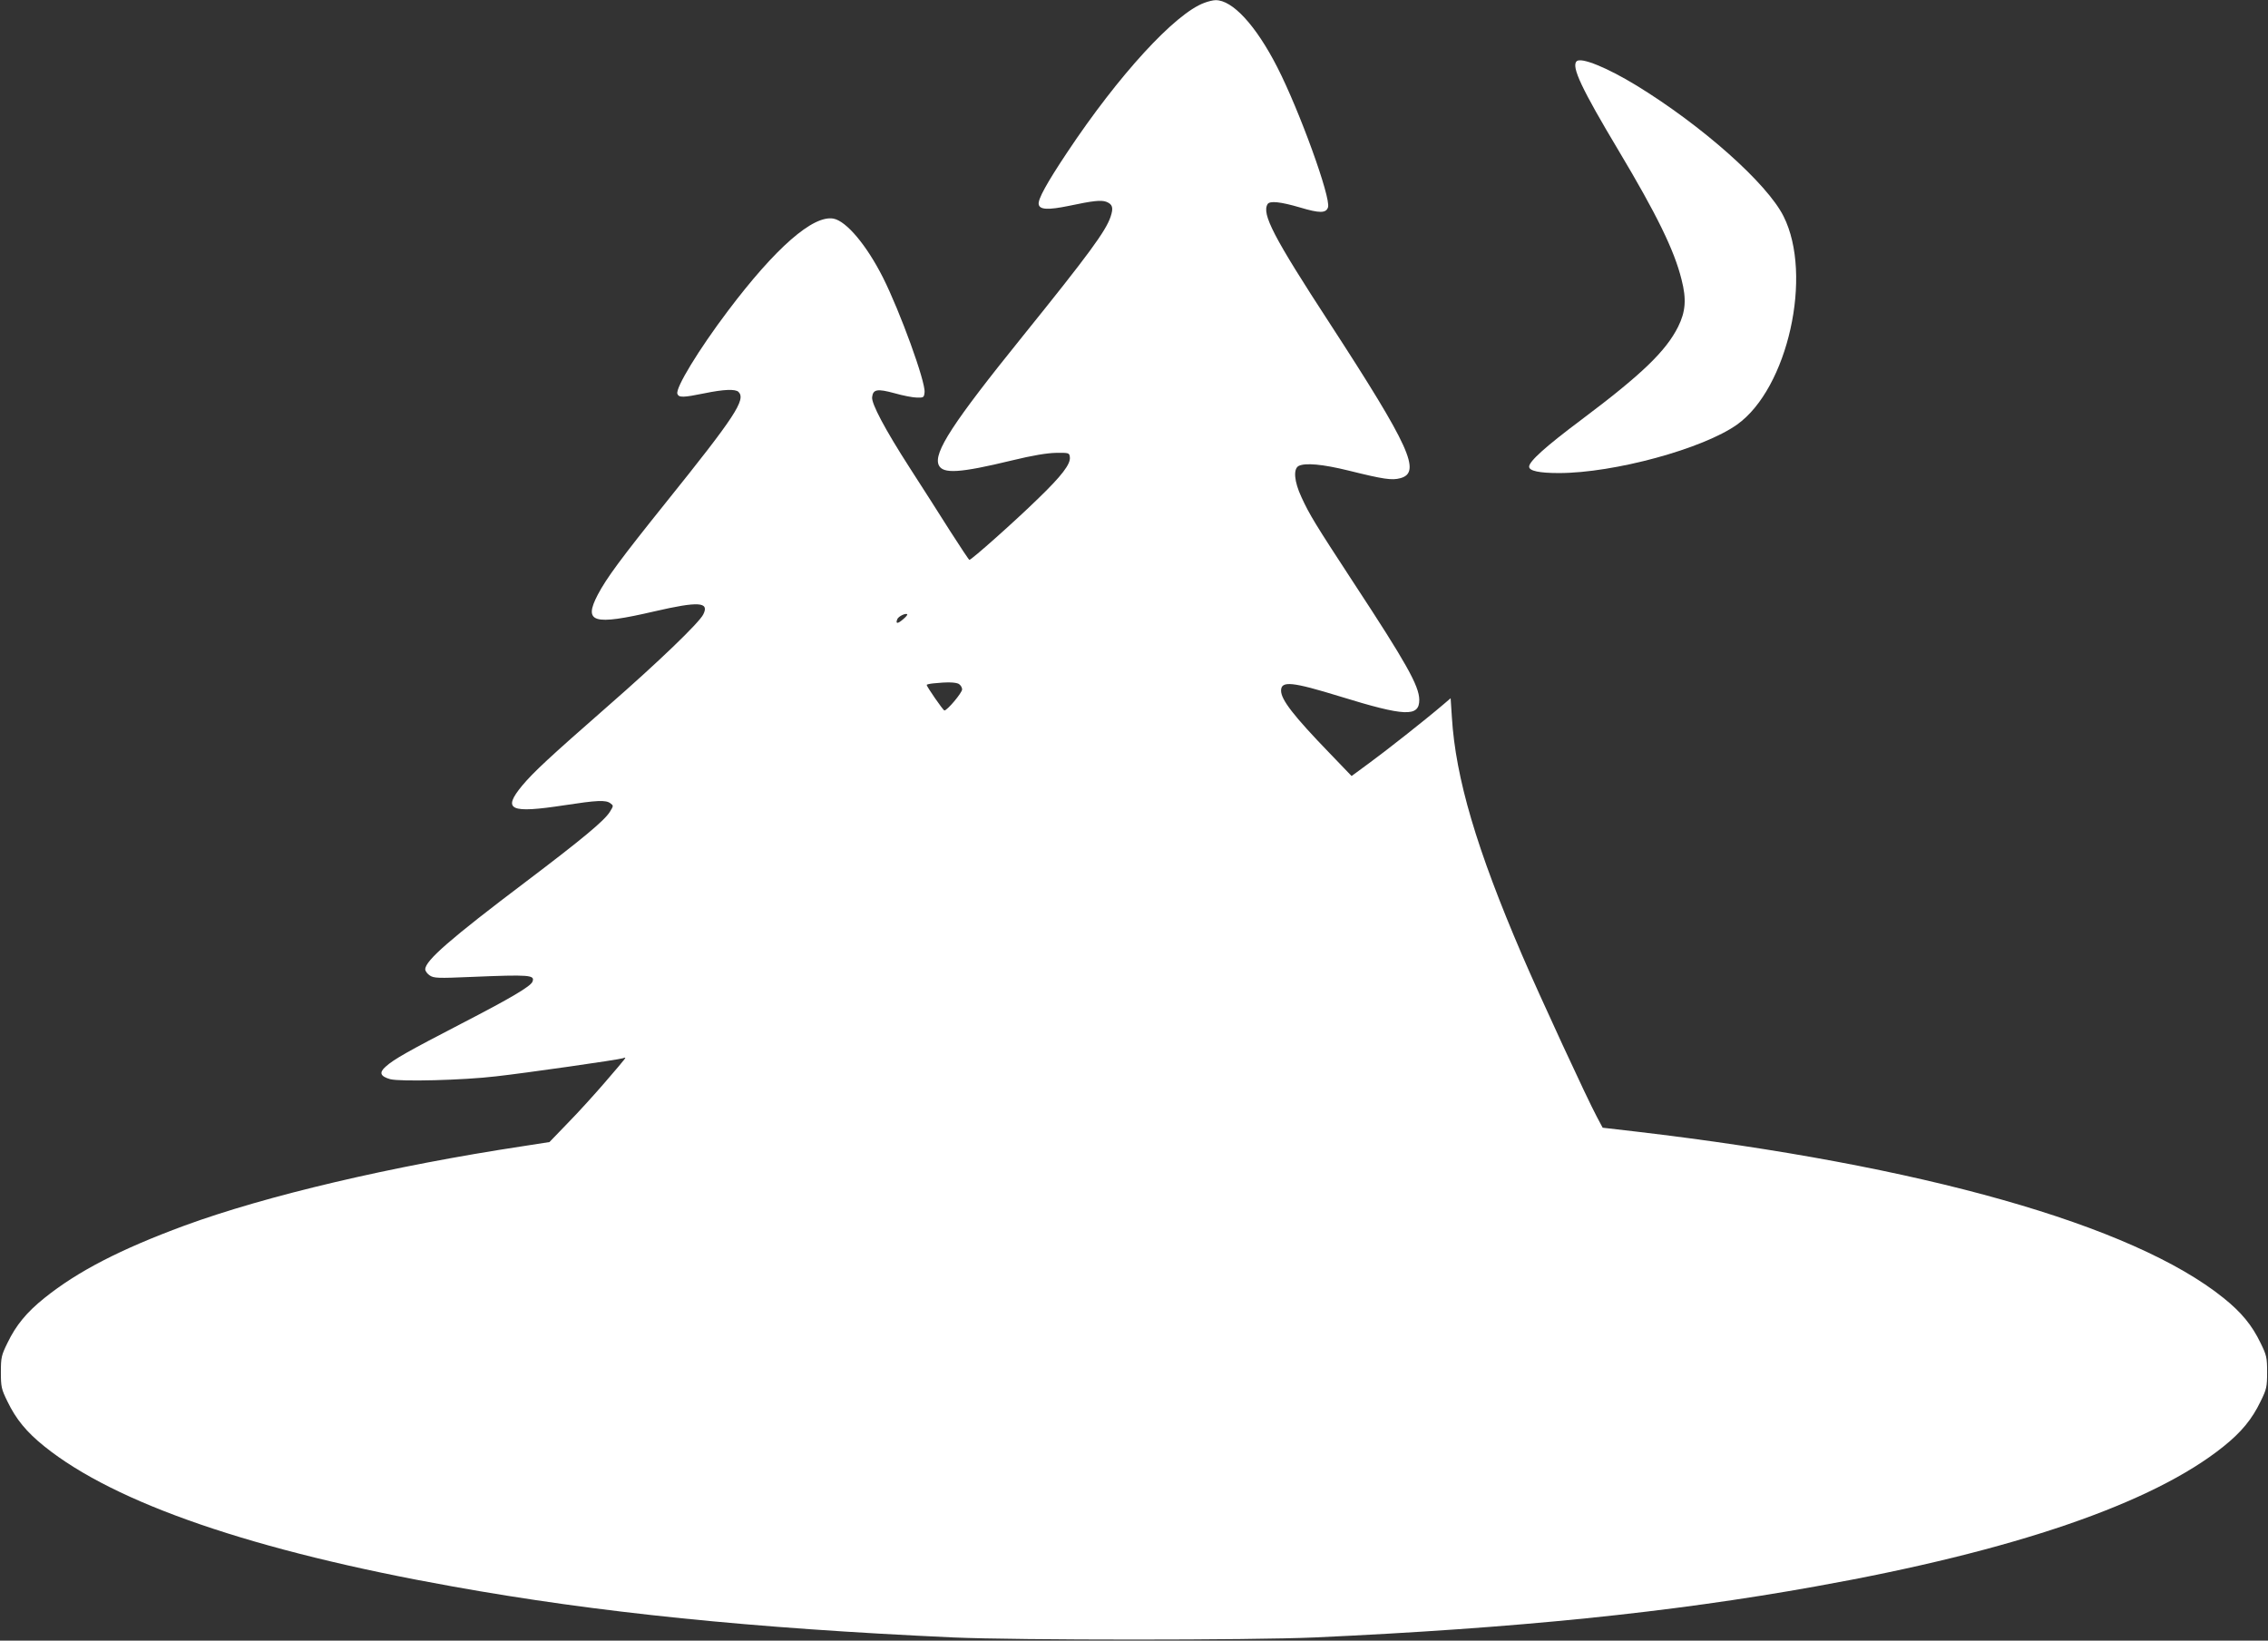
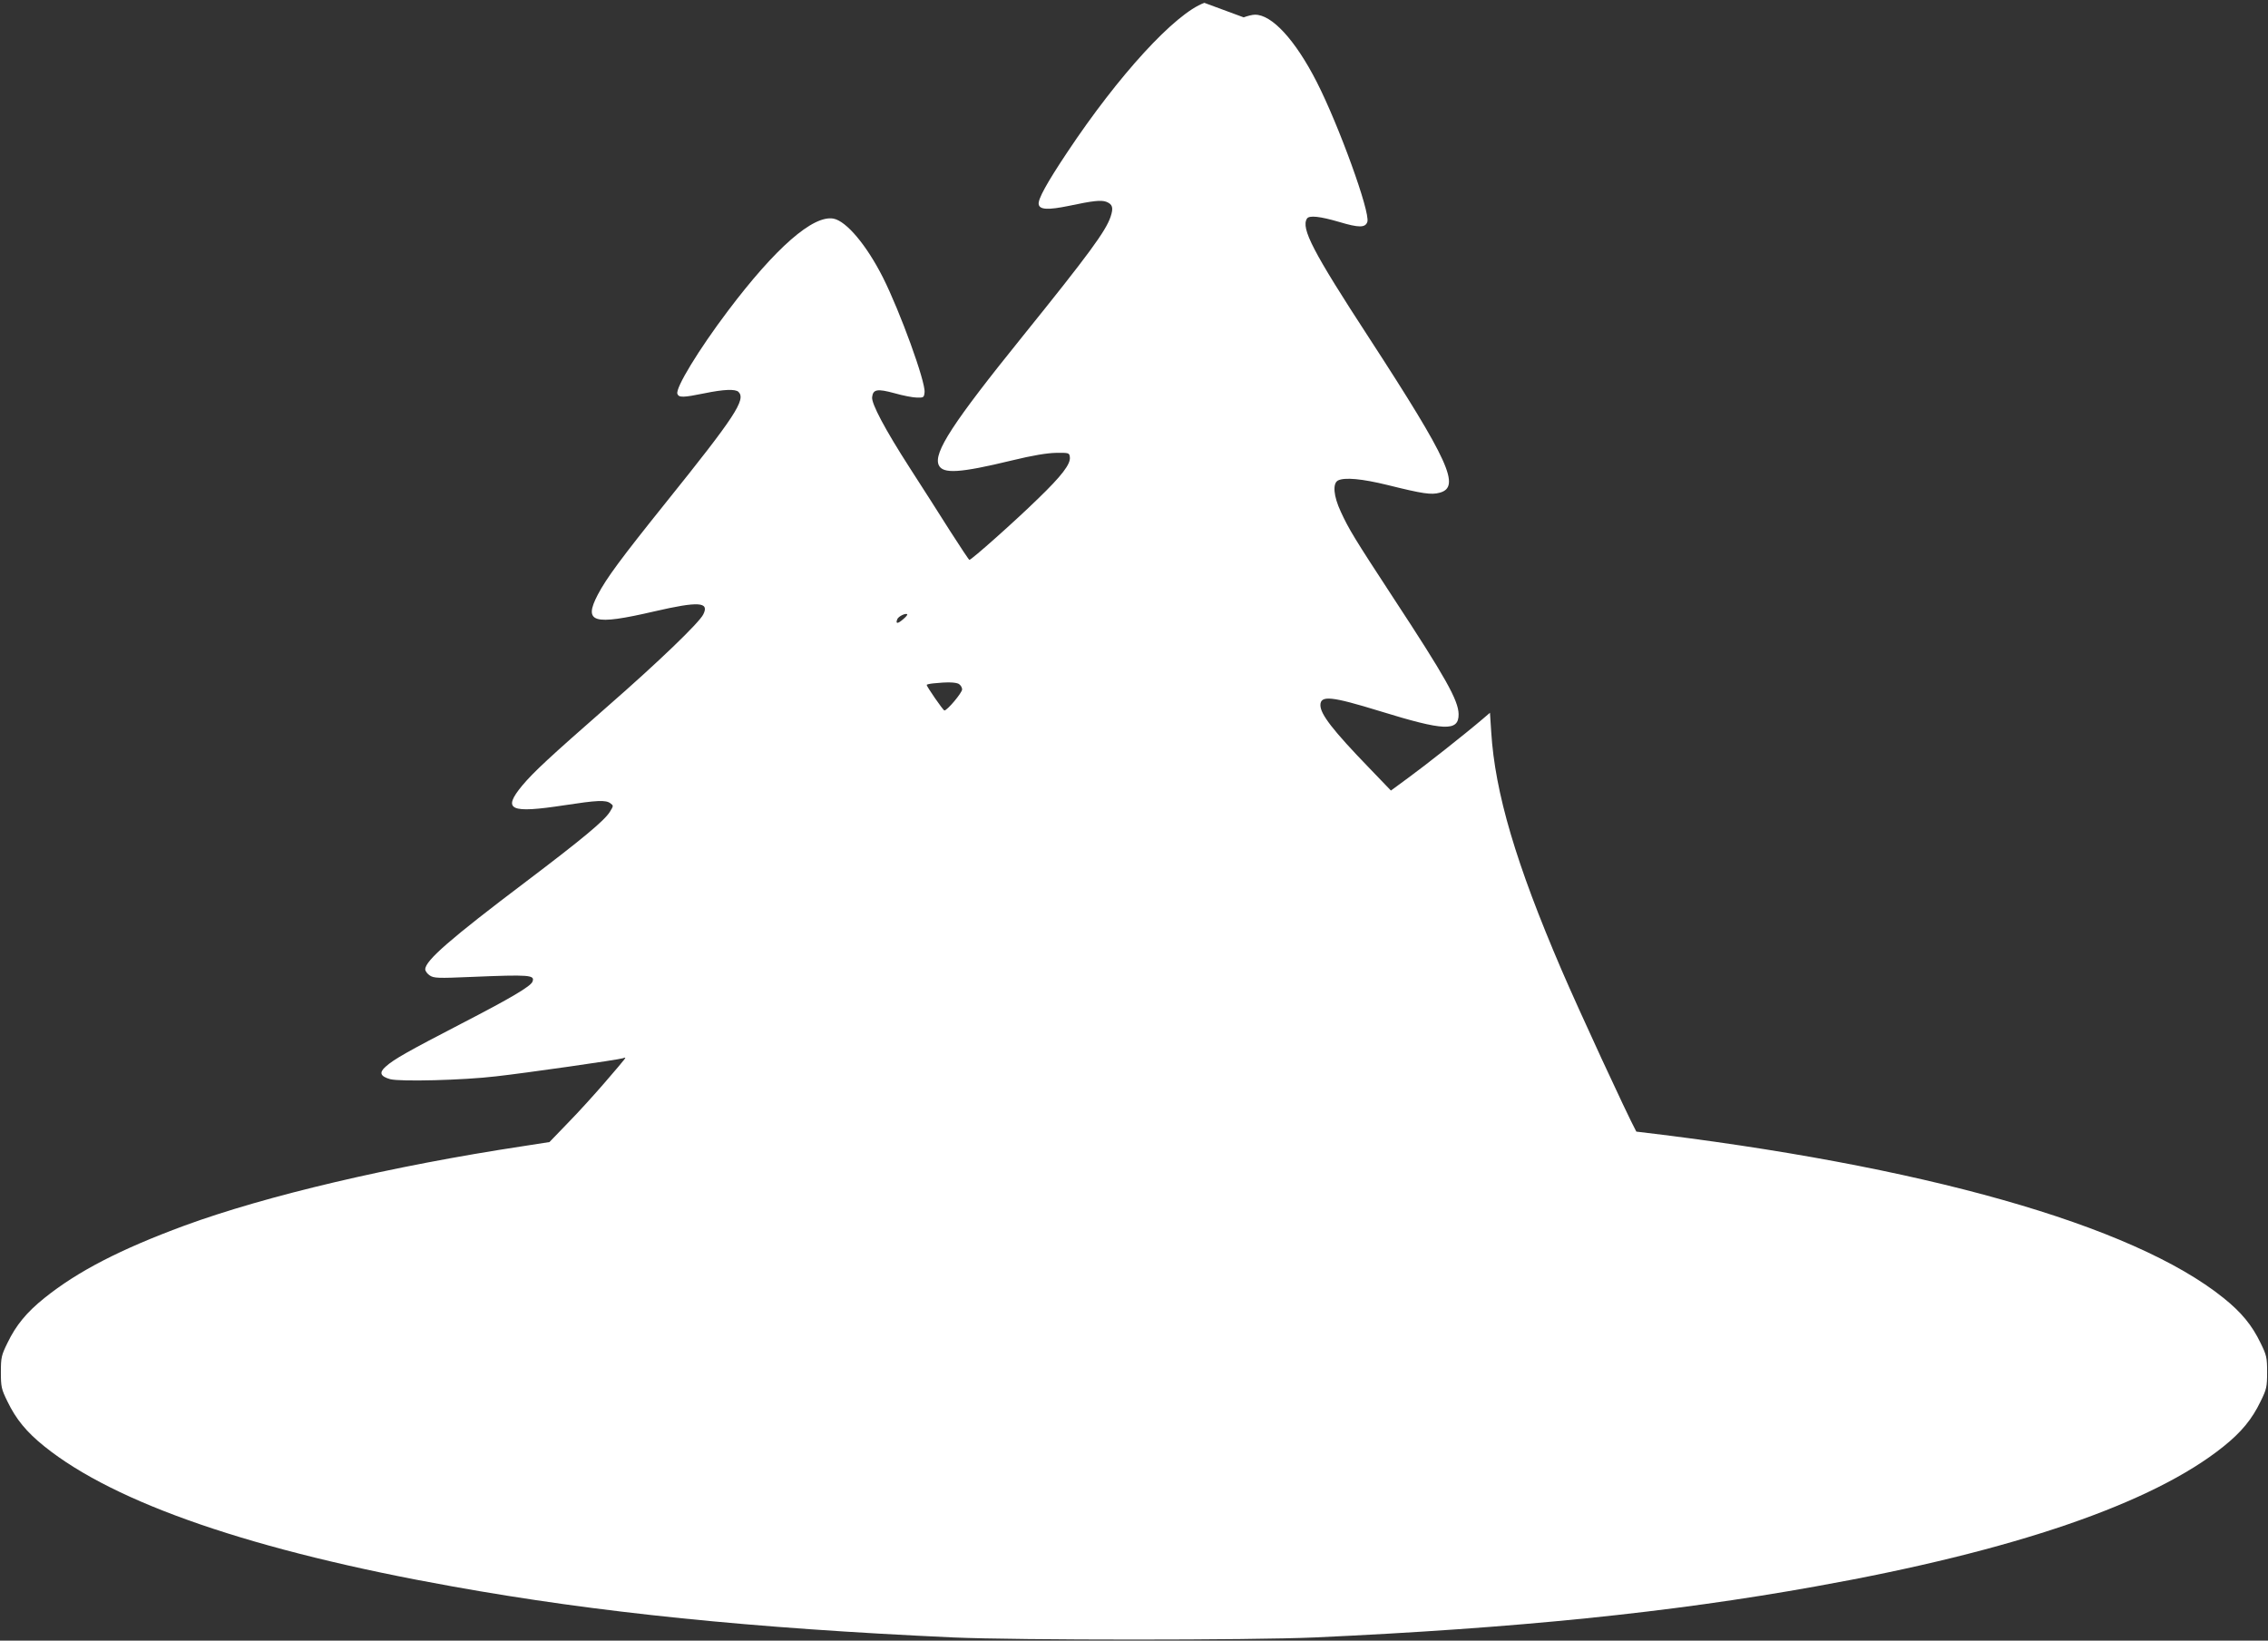
<svg xmlns="http://www.w3.org/2000/svg" version="1.0" width="1280pt" height="926pt" viewBox="0 0 1280 926" preserveAspectRatio="xMidYMid meet">
  <rect x="0" y="0" width="1280" height="926" fill="#333333" stroke="none" />
  <g transform="translate(0,926) scale(0.1,-0.1)" fill="#ffffff" stroke="none">
-     <path d="M6797 9244 c-165 -60 -484 -408 -774 -844 -116 -174 -165 -264 -161 -292 4 -32 53 -34 170 -10 137 29 182 34 212 23 35 -14 41 -33 24 -84 -27 -81 -123 -212 -498 -677 -393 -487 -503 -656 -472 -725 23 -51 119 -45 412 26 119 29 199 42 250 43 73 1 75 0 78 -24 5 -39 -46 -106 -181 -236 -128 -125 -374 -344 -386 -344 -3 0 -52 74 -109 163 -56 89 -159 250 -228 357 -141 219 -216 362 -212 398 5 45 29 49 125 23 49 -14 106 -25 128 -25 38 -1 40 1 43 30 6 59 -138 455 -235 648 -92 182 -206 318 -279 332 -115 21 -326 -163 -596 -521 -166 -220 -297 -436 -285 -468 8 -22 34 -21 152 3 111 23 176 25 193 8 43 -43 -19 -138 -412 -627 -252 -314 -333 -424 -382 -517 -83 -159 -27 -175 318 -95 251 58 313 54 277 -17 -23 -47 -255 -270 -539 -518 -330 -289 -418 -371 -482 -447 -115 -139 -71 -159 237 -112 183 28 234 31 260 11 18 -13 18 -14 -3 -48 -31 -50 -155 -153 -472 -393 -429 -324 -570 -447 -570 -496 0 -10 12 -26 26 -35 23 -15 46 -16 232 -8 335 14 362 11 347 -27 -10 -26 -123 -93 -400 -236 -301 -156 -383 -202 -428 -243 -39 -34 -31 -55 25 -71 56 -15 414 -6 598 16 162 18 687 93 715 102 23 7 34 21 -106 -142 -52 -60 -142 -160 -201 -220 l-107 -111 -148 -23 c-740 -112 -1450 -279 -1913 -449 -360 -133 -601 -257 -789 -408 -101 -81 -161 -154 -209 -254 -34 -69 -37 -82 -37 -165 0 -83 3 -96 37 -165 48 -100 108 -173 209 -254 399 -321 1182 -590 2302 -790 822 -148 1690 -236 2827 -288 363 -16 1677 -16 2040 0 1137 52 2005 140 2827 288 1120 200 1903 469 2302 790 101 81 161 154 209 254 34 69 37 82 37 165 0 83 -3 96 -37 165 -48 100 -108 173 -209 254 -513 413 -1705 750 -3314 939 l-190 22 -32 60 c-55 102 -326 689 -423 915 -256 596 -375 998 -396 1342 l-7 107 -41 -35 c-97 -83 -329 -266 -420 -332 l-98 -72 -123 128 c-205 212 -275 303 -275 354 0 57 63 50 333 -33 366 -113 448 -117 447 -18 -1 78 -74 208 -370 659 -219 335 -249 384 -295 484 -41 88 -47 159 -16 176 37 19 136 10 282 -26 197 -49 245 -56 292 -43 120 32 54 178 -397 872 -320 491 -386 620 -352 675 12 20 74 13 183 -19 110 -33 147 -33 158 1 17 54 -161 545 -286 790 -121 237 -254 381 -349 379 -14 0 -42 -7 -63 -15z m-1701 -3480 c-30 -26 -43 -26 -32 1 6 16 47 36 56 28 3 -3 -8 -16 -24 -29z m315 -364 c10 -6 19 -20 19 -31 0 -19 -84 -119 -100 -119 -7 0 -100 135 -100 144 0 3 17 7 38 9 76 8 124 7 143 -3z" />
-     <path d="M8898 8914 c-31 -30 29 -156 237 -504 215 -360 314 -562 355 -727 29 -112 23 -182 -19 -267 -69 -138 -205 -269 -546 -525 -203 -152 -295 -235 -295 -265 0 -24 58 -36 168 -36 311 0 814 137 1006 274 286 204 429 843 262 1175 -93 186 -460 512 -831 739 -166 101 -313 161 -337 136z" />
+     <path d="M6797 9244 c-165 -60 -484 -408 -774 -844 -116 -174 -165 -264 -161 -292 4 -32 53 -34 170 -10 137 29 182 34 212 23 35 -14 41 -33 24 -84 -27 -81 -123 -212 -498 -677 -393 -487 -503 -656 -472 -725 23 -51 119 -45 412 26 119 29 199 42 250 43 73 1 75 0 78 -24 5 -39 -46 -106 -181 -236 -128 -125 -374 -344 -386 -344 -3 0 -52 74 -109 163 -56 89 -159 250 -228 357 -141 219 -216 362 -212 398 5 45 29 49 125 23 49 -14 106 -25 128 -25 38 -1 40 1 43 30 6 59 -138 455 -235 648 -92 182 -206 318 -279 332 -115 21 -326 -163 -596 -521 -166 -220 -297 -436 -285 -468 8 -22 34 -21 152 3 111 23 176 25 193 8 43 -43 -19 -138 -412 -627 -252 -314 -333 -424 -382 -517 -83 -159 -27 -175 318 -95 251 58 313 54 277 -17 -23 -47 -255 -270 -539 -518 -330 -289 -418 -371 -482 -447 -115 -139 -71 -159 237 -112 183 28 234 31 260 11 18 -13 18 -14 -3 -48 -31 -50 -155 -153 -472 -393 -429 -324 -570 -447 -570 -496 0 -10 12 -26 26 -35 23 -15 46 -16 232 -8 335 14 362 11 347 -27 -10 -26 -123 -93 -400 -236 -301 -156 -383 -202 -428 -243 -39 -34 -31 -55 25 -71 56 -15 414 -6 598 16 162 18 687 93 715 102 23 7 34 21 -106 -142 -52 -60 -142 -160 -201 -220 l-107 -111 -148 -23 c-740 -112 -1450 -279 -1913 -449 -360 -133 -601 -257 -789 -408 -101 -81 -161 -154 -209 -254 -34 -69 -37 -82 -37 -165 0 -83 3 -96 37 -165 48 -100 108 -173 209 -254 399 -321 1182 -590 2302 -790 822 -148 1690 -236 2827 -288 363 -16 1677 -16 2040 0 1137 52 2005 140 2827 288 1120 200 1903 469 2302 790 101 81 161 154 209 254 34 69 37 82 37 165 0 83 -3 96 -37 165 -48 100 -108 173 -209 254 -513 413 -1705 750 -3314 939 c-55 102 -326 689 -423 915 -256 596 -375 998 -396 1342 l-7 107 -41 -35 c-97 -83 -329 -266 -420 -332 l-98 -72 -123 128 c-205 212 -275 303 -275 354 0 57 63 50 333 -33 366 -113 448 -117 447 -18 -1 78 -74 208 -370 659 -219 335 -249 384 -295 484 -41 88 -47 159 -16 176 37 19 136 10 282 -26 197 -49 245 -56 292 -43 120 32 54 178 -397 872 -320 491 -386 620 -352 675 12 20 74 13 183 -19 110 -33 147 -33 158 1 17 54 -161 545 -286 790 -121 237 -254 381 -349 379 -14 0 -42 -7 -63 -15z m-1701 -3480 c-30 -26 -43 -26 -32 1 6 16 47 36 56 28 3 -3 -8 -16 -24 -29z m315 -364 c10 -6 19 -20 19 -31 0 -19 -84 -119 -100 -119 -7 0 -100 135 -100 144 0 3 17 7 38 9 76 8 124 7 143 -3z" />
  </g>
</svg>